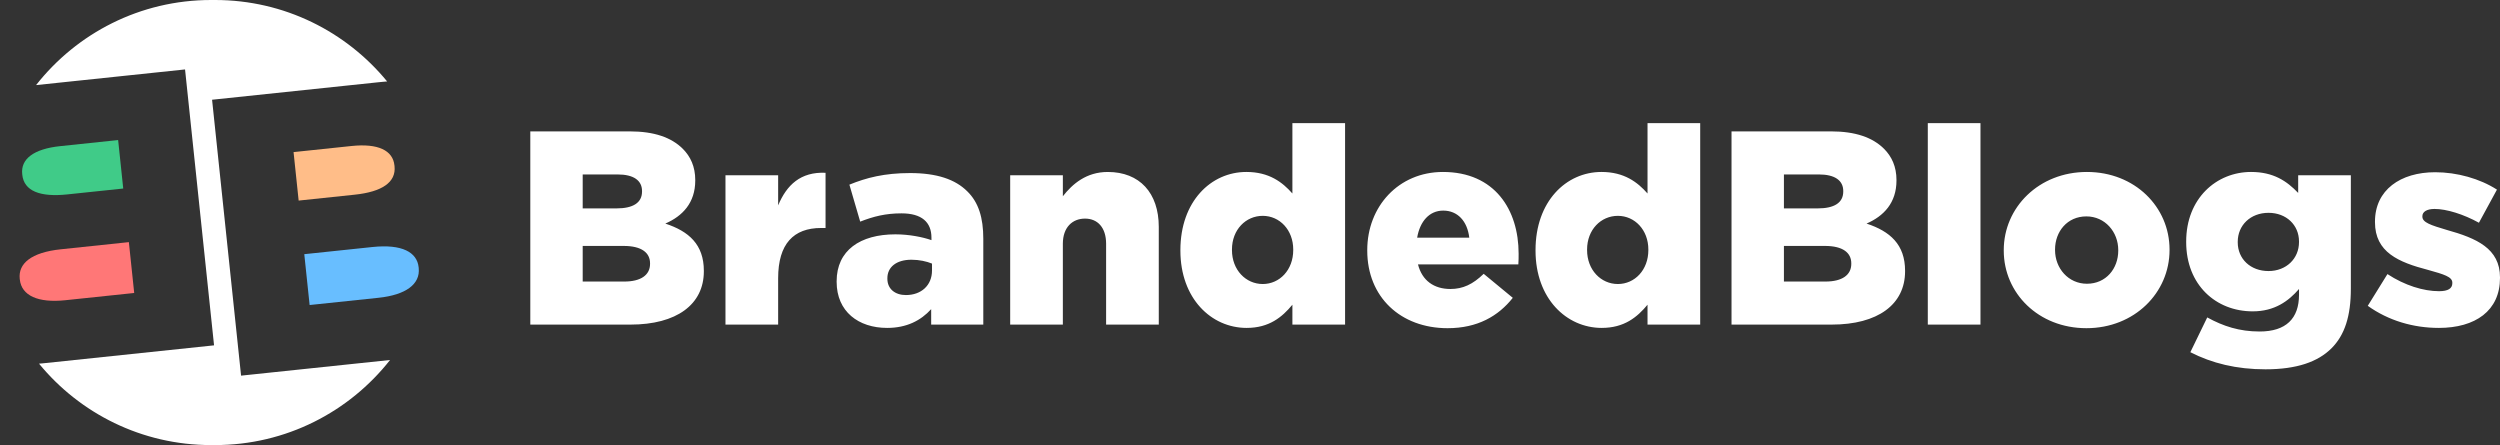
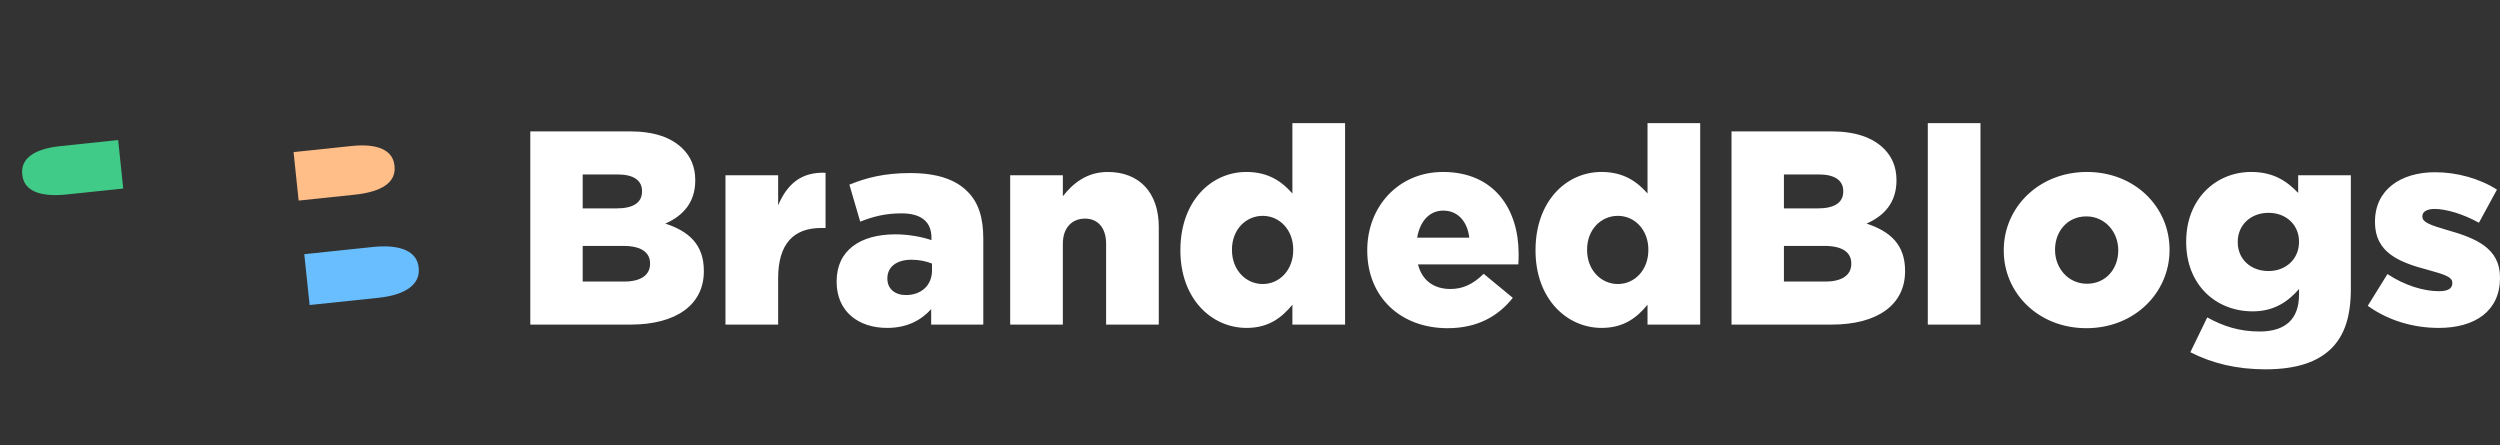
<svg xmlns="http://www.w3.org/2000/svg" width="264" height="47">
  <rect width="100%" height="100%" fill="#333333" stroke="none" />
  <g fill="none" fill-rule="evenodd">
-     <path d="M22.707 0c7.324 0 13.865 3.35 18.175 8.601l-.423.036-.443.043-17.621 1.852 3.062 29.136 15.733-1.653C36.888 43.486 30.208 47 22.707 47h-.414C14.97 47 8.43 43.651 4.12 38.402l.37-.032.394-.039 17.72-1.862-3.063-29.136L3.81 8.986C8.11 3.514 14.792 0 22.293 0h.414z" fill="#FFF" />
    <g fill-rule="nonzero">
      <path d="M37.461 20.558l-5.924.623-.538-5.12 6.118-.643c2.817-.296 4.37.467 4.536 2.048l.009.084c.18 1.706-1.336 2.707-4.2 3.008z" fill="#FFBD88" />
      <path d="M39.98 31.445l-7.284.766-.564-5.37 7.187-.755c3.156-.332 4.722.556 4.889 2.138l.008.083c.18 1.706-1.37 2.837-4.236 3.138z" fill="#68BEFF" />
      <path d="M7.088 20.531l5.925-.622-.538-5.12-6.12.643c-2.816.296-4.176 1.365-4.01 2.947l.009.083c.18 1.706 1.87 2.37 4.734 2.07z" fill="#40CB88" />
-       <path d="M6.888 31.704l7.284-.765-.564-5.37-7.187.756c-3.157.331-4.504 1.525-4.338 3.107l.009.083c.18 1.707 1.93 2.49 4.796 2.19z" fill="#F77" />
    </g>
    <path d="M66.568 34.278c4.89 0 7.758-2.128 7.758-5.626v-.058c0-2.769-1.58-4.168-4.069-4.984 1.815-.787 3.162-2.186 3.162-4.547v-.059c0-1.399-.498-2.477-1.318-3.293-1.2-1.195-3.015-1.837-5.591-1.837H56v20.404h10.568zm-1.463-12.271h-3.572v-3.585h3.689c1.698 0 2.576.64 2.576 1.748v.059c0 1.195-.966 1.778-2.693 1.778zm.82 7.724h-4.392v-3.76h4.333c1.903 0 2.78.729 2.78 1.836v.058c0 1.196-.994 1.866-2.722 1.866zm16.247 4.547v-4.897c0-3.643 1.64-5.305 4.538-5.305h.468v-5.83c-2.635-.116-4.098 1.283-5.006 3.44V18.51H76.61v15.769h5.562zm11.505.35c2.079 0 3.572-.787 4.655-1.982v1.632h5.504v-9.065c0-2.215-.498-3.848-1.698-5.013-1.26-1.254-3.191-1.924-6.031-1.924-2.723 0-4.626.495-6.411 1.224l1.141 3.906c1.406-.554 2.694-.875 4.362-.875 2.138 0 3.162.933 3.162 2.565v.263c-.907-.32-2.342-.612-3.806-.612-3.718 0-6.206 1.69-6.206 4.955v.058c0 3.148 2.313 4.868 5.328 4.868zm1.99-3.469c-1.14 0-1.96-.641-1.96-1.72v-.058c0-1.166.936-1.953 2.546-1.953.82 0 1.61.175 2.167.408v.729c0 1.574-1.142 2.594-2.752 2.594zm16.57 3.119v-8.54c0-1.72.996-2.653 2.343-2.653 1.317 0 2.225.933 2.225 2.653v8.54h5.562V23.96c0-3.586-2.02-5.8-5.387-5.8-2.254 0-3.718 1.253-4.742 2.564V18.51h-5.563v15.769h5.563zm19.41.35c2.371 0 3.747-1.137 4.83-2.449v2.099h5.563V13h-5.563v7.433c-1.053-1.195-2.459-2.274-4.86-2.274-3.746 0-6.967 3.119-6.967 8.25v.057c0 5.043 3.25 8.162 6.997 8.162zm1.698-4.635c-1.786 0-3.25-1.486-3.25-3.585v-.058c0-2.099 1.464-3.556 3.25-3.556s3.22 1.486 3.22 3.556v.058c0 2.099-1.434 3.585-3.22 3.585zm19.526 4.664c3.162 0 5.358-1.283 6.88-3.206l-3.074-2.536c-1.141 1.107-2.195 1.603-3.513 1.603-1.727 0-2.986-.875-3.425-2.594h10.598c.029-.38.029-.787.029-1.137 0-4.635-2.518-8.628-7.992-8.628-4.684 0-7.992 3.644-7.992 8.25v.057c0 4.897 3.513 8.191 8.49 8.191zm2.284-9.56h-5.504c.293-1.72 1.288-2.857 2.752-2.857 1.522 0 2.547 1.108 2.752 2.856zm13.993 9.53c2.372 0 3.748-1.136 4.83-2.448v2.099h5.563V13h-5.562v7.433c-1.054-1.195-2.46-2.274-4.86-2.274-3.747 0-6.967 3.119-6.967 8.25v.057c0 5.043 3.25 8.162 6.996 8.162zm1.698-4.634c-1.785 0-3.25-1.486-3.25-3.585v-.058c0-2.099 1.465-3.556 3.25-3.556 1.786 0 3.22 1.486 3.22 3.556v.058c0 2.099-1.434 3.585-3.22 3.585zm22.572 4.285c4.889 0 7.758-2.128 7.758-5.626v-.058c0-2.769-1.581-4.168-4.07-4.984 1.815-.787 3.162-2.186 3.162-4.547v-.059c0-1.399-.498-2.477-1.317-3.293-1.2-1.195-3.016-1.837-5.592-1.837h-10.51v20.404h10.569zm-1.464-12.271h-3.572v-3.585h3.689c1.698 0 2.576.64 2.576 1.748v.059c0 1.195-.966 1.778-2.693 1.778zm.82 7.724h-4.392v-3.76h4.333c1.903 0 2.781.729 2.781 1.836v.058c0 1.196-.995 1.866-2.722 1.866zm16.364 4.547V13h-5.562v21.278h5.562zm11.183.379c5.094 0 8.783-3.76 8.783-8.249v-.058c0-4.489-3.66-8.19-8.724-8.19-5.094 0-8.783 3.76-8.783 8.248v.058c0 4.49 3.66 8.191 8.724 8.191zm.059-4.693c-1.961 0-3.367-1.632-3.367-3.556v-.058c0-1.895 1.288-3.498 3.308-3.498 1.962 0 3.367 1.632 3.367 3.556v.058c0 1.895-1.288 3.498-3.308 3.498zM239.233 39c3.308 0 5.533-.787 6.968-2.215 1.405-1.4 2.049-3.41 2.049-6.296v-11.98h-5.562v1.865c-1.2-1.253-2.606-2.215-4.977-2.215-3.66 0-6.85 2.798-6.85 7.345v.059c0 4.518 3.132 7.316 7.026 7.316 2.312 0 3.776-1.079 4.889-2.361v.612c0 2.507-1.376 3.877-4.158 3.877-2.137 0-3.835-.554-5.533-1.487l-1.785 3.673c2.283 1.166 4.86 1.807 7.933 1.807zm.322-10.377c-1.903 0-3.25-1.282-3.25-3.031v-.058c0-1.75 1.347-3.06 3.25-3.06 1.874 0 3.22 1.282 3.22 3.03v.059c0 1.749-1.346 3.06-3.22 3.06zm17.975 6.005c3.865 0 6.47-1.807 6.47-5.276v-.058c0-3.06-2.488-4.14-5.62-5.014-1.67-.495-2.577-.787-2.577-1.399v-.058c0-.437.44-.758 1.288-.758 1.259 0 3.045.554 4.684 1.457l1.903-3.497c-1.815-1.166-4.216-1.837-6.528-1.837-3.66 0-6.353 1.866-6.353 5.218v.058c0 3.177 2.488 4.227 5.62 5.043 1.67.466 2.548.728 2.548 1.34v.059c0 .554-.44.845-1.406.845-1.639 0-3.63-.612-5.445-1.807l-2.078 3.352c2.195 1.574 4.83 2.332 7.494 2.332z" fill="#FFF" fill-rule="nonzero" />
  </g>
</svg>